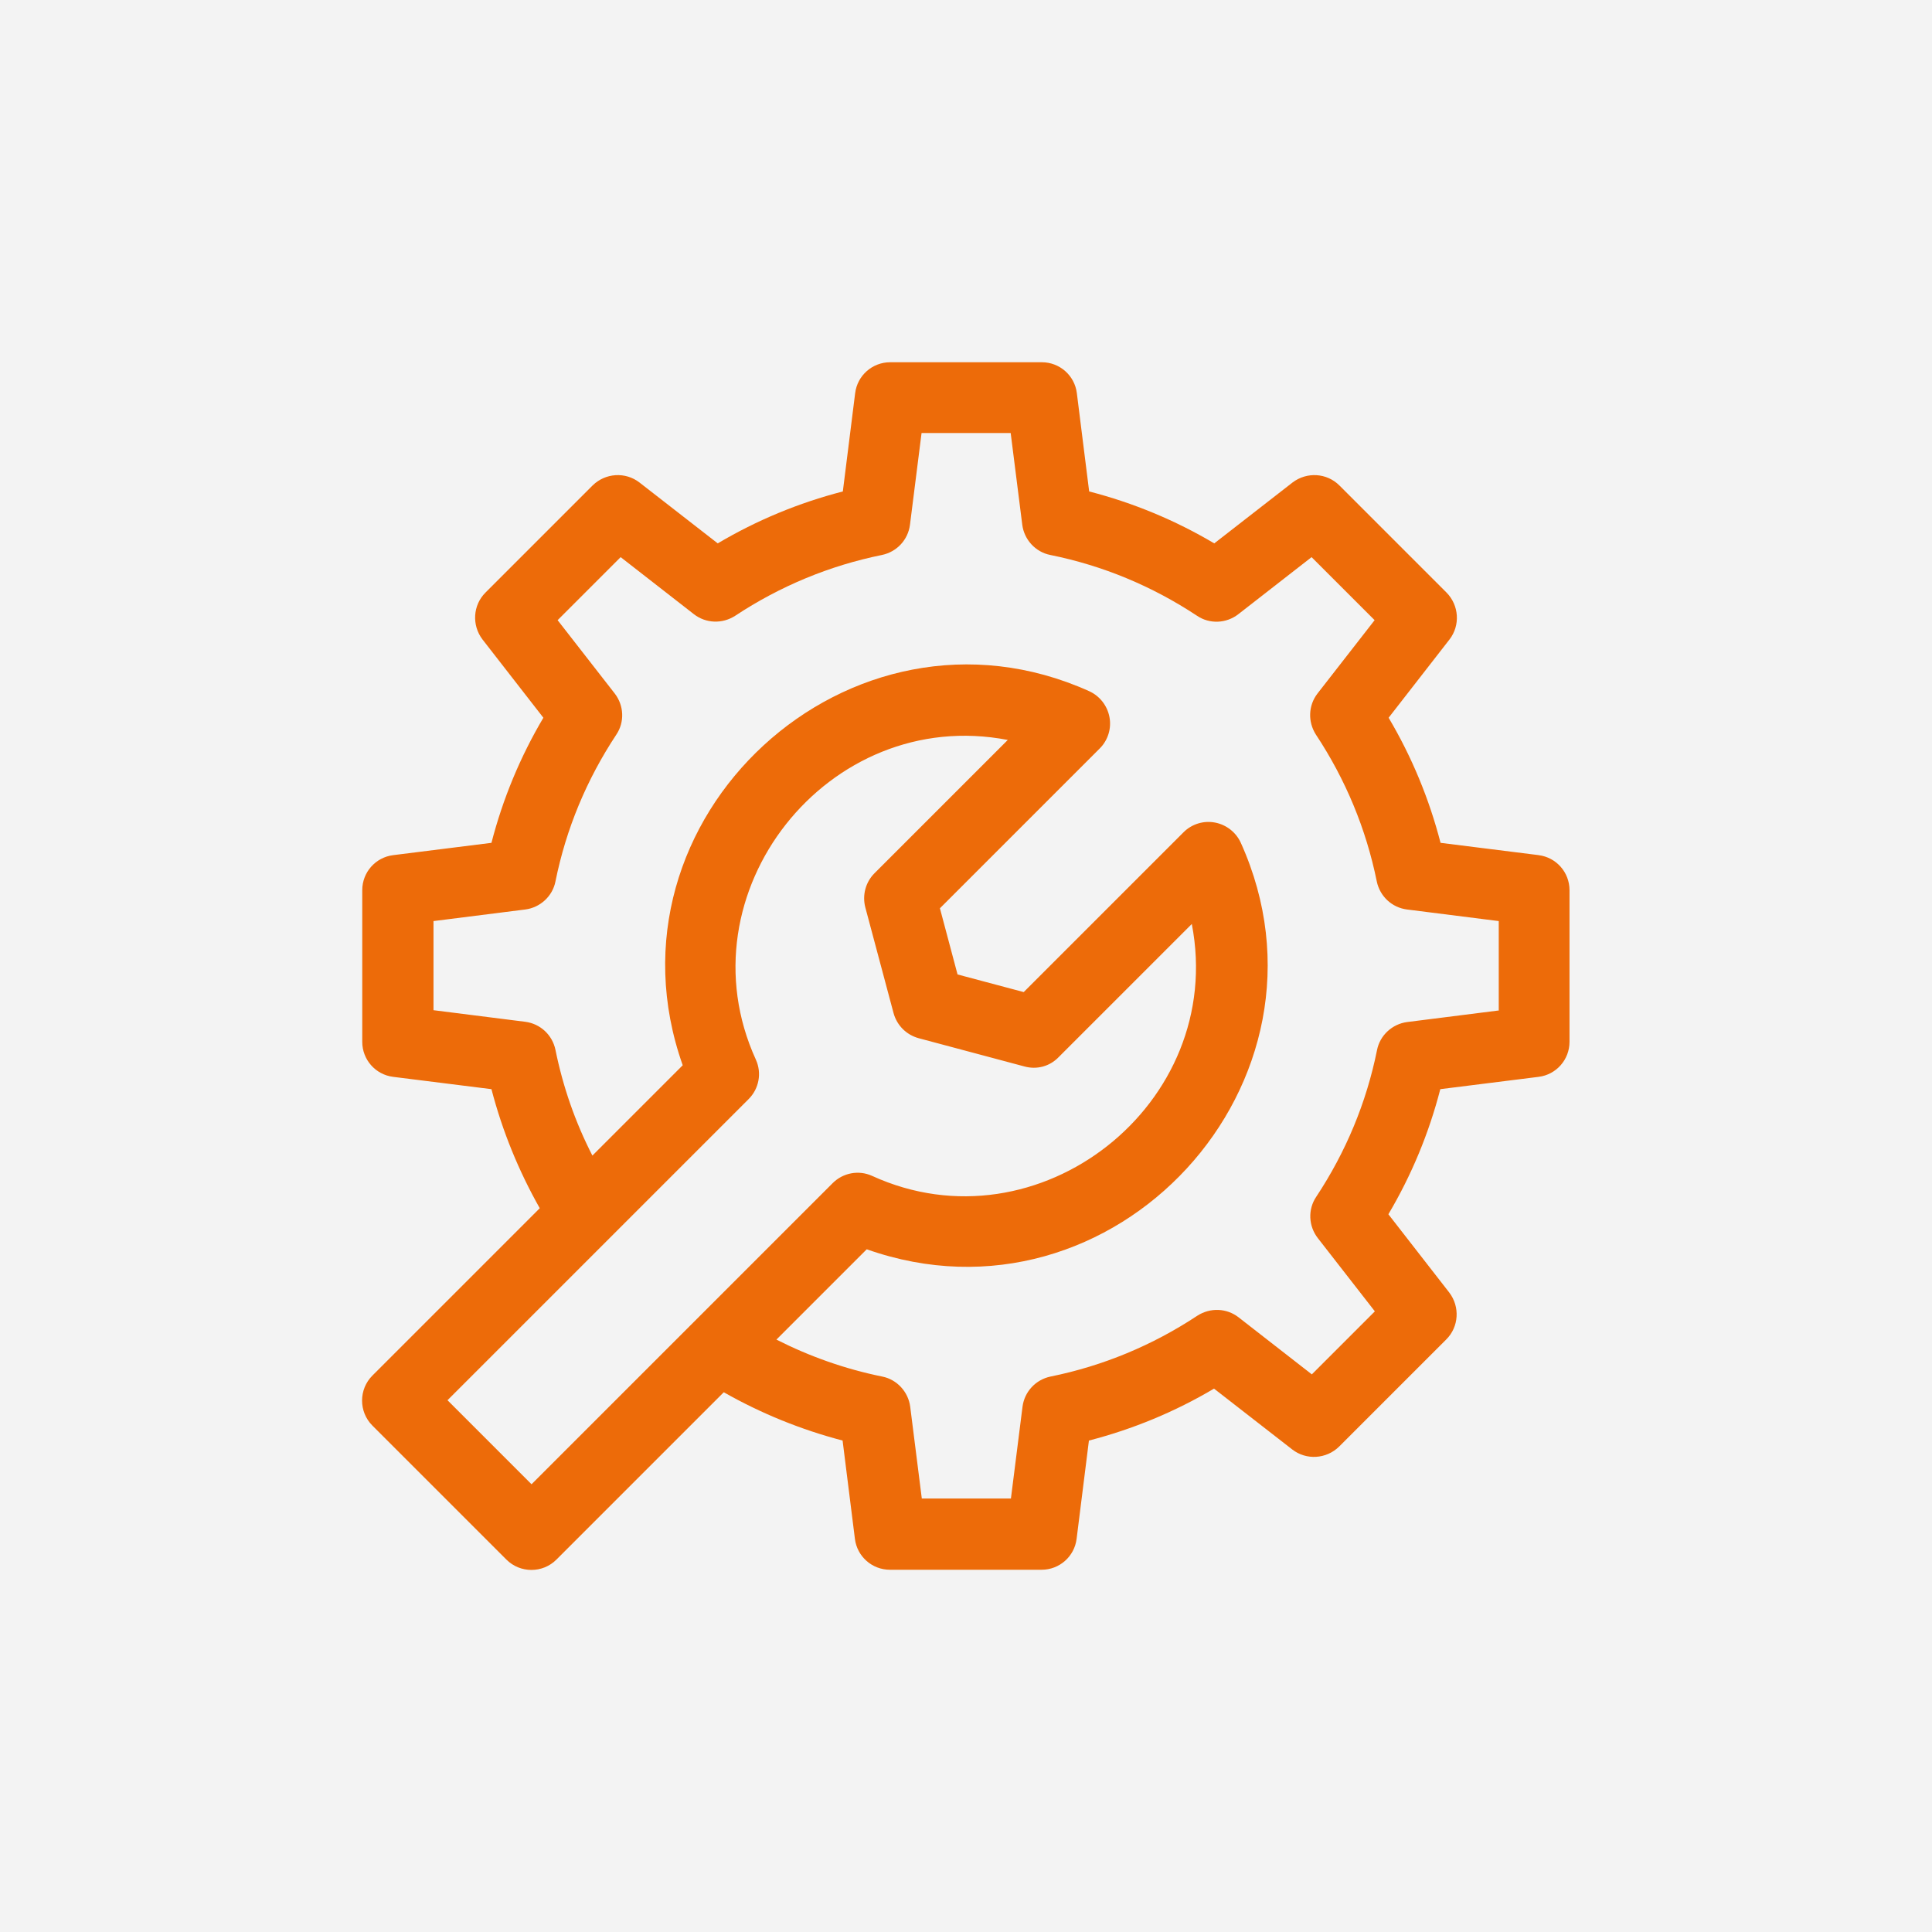
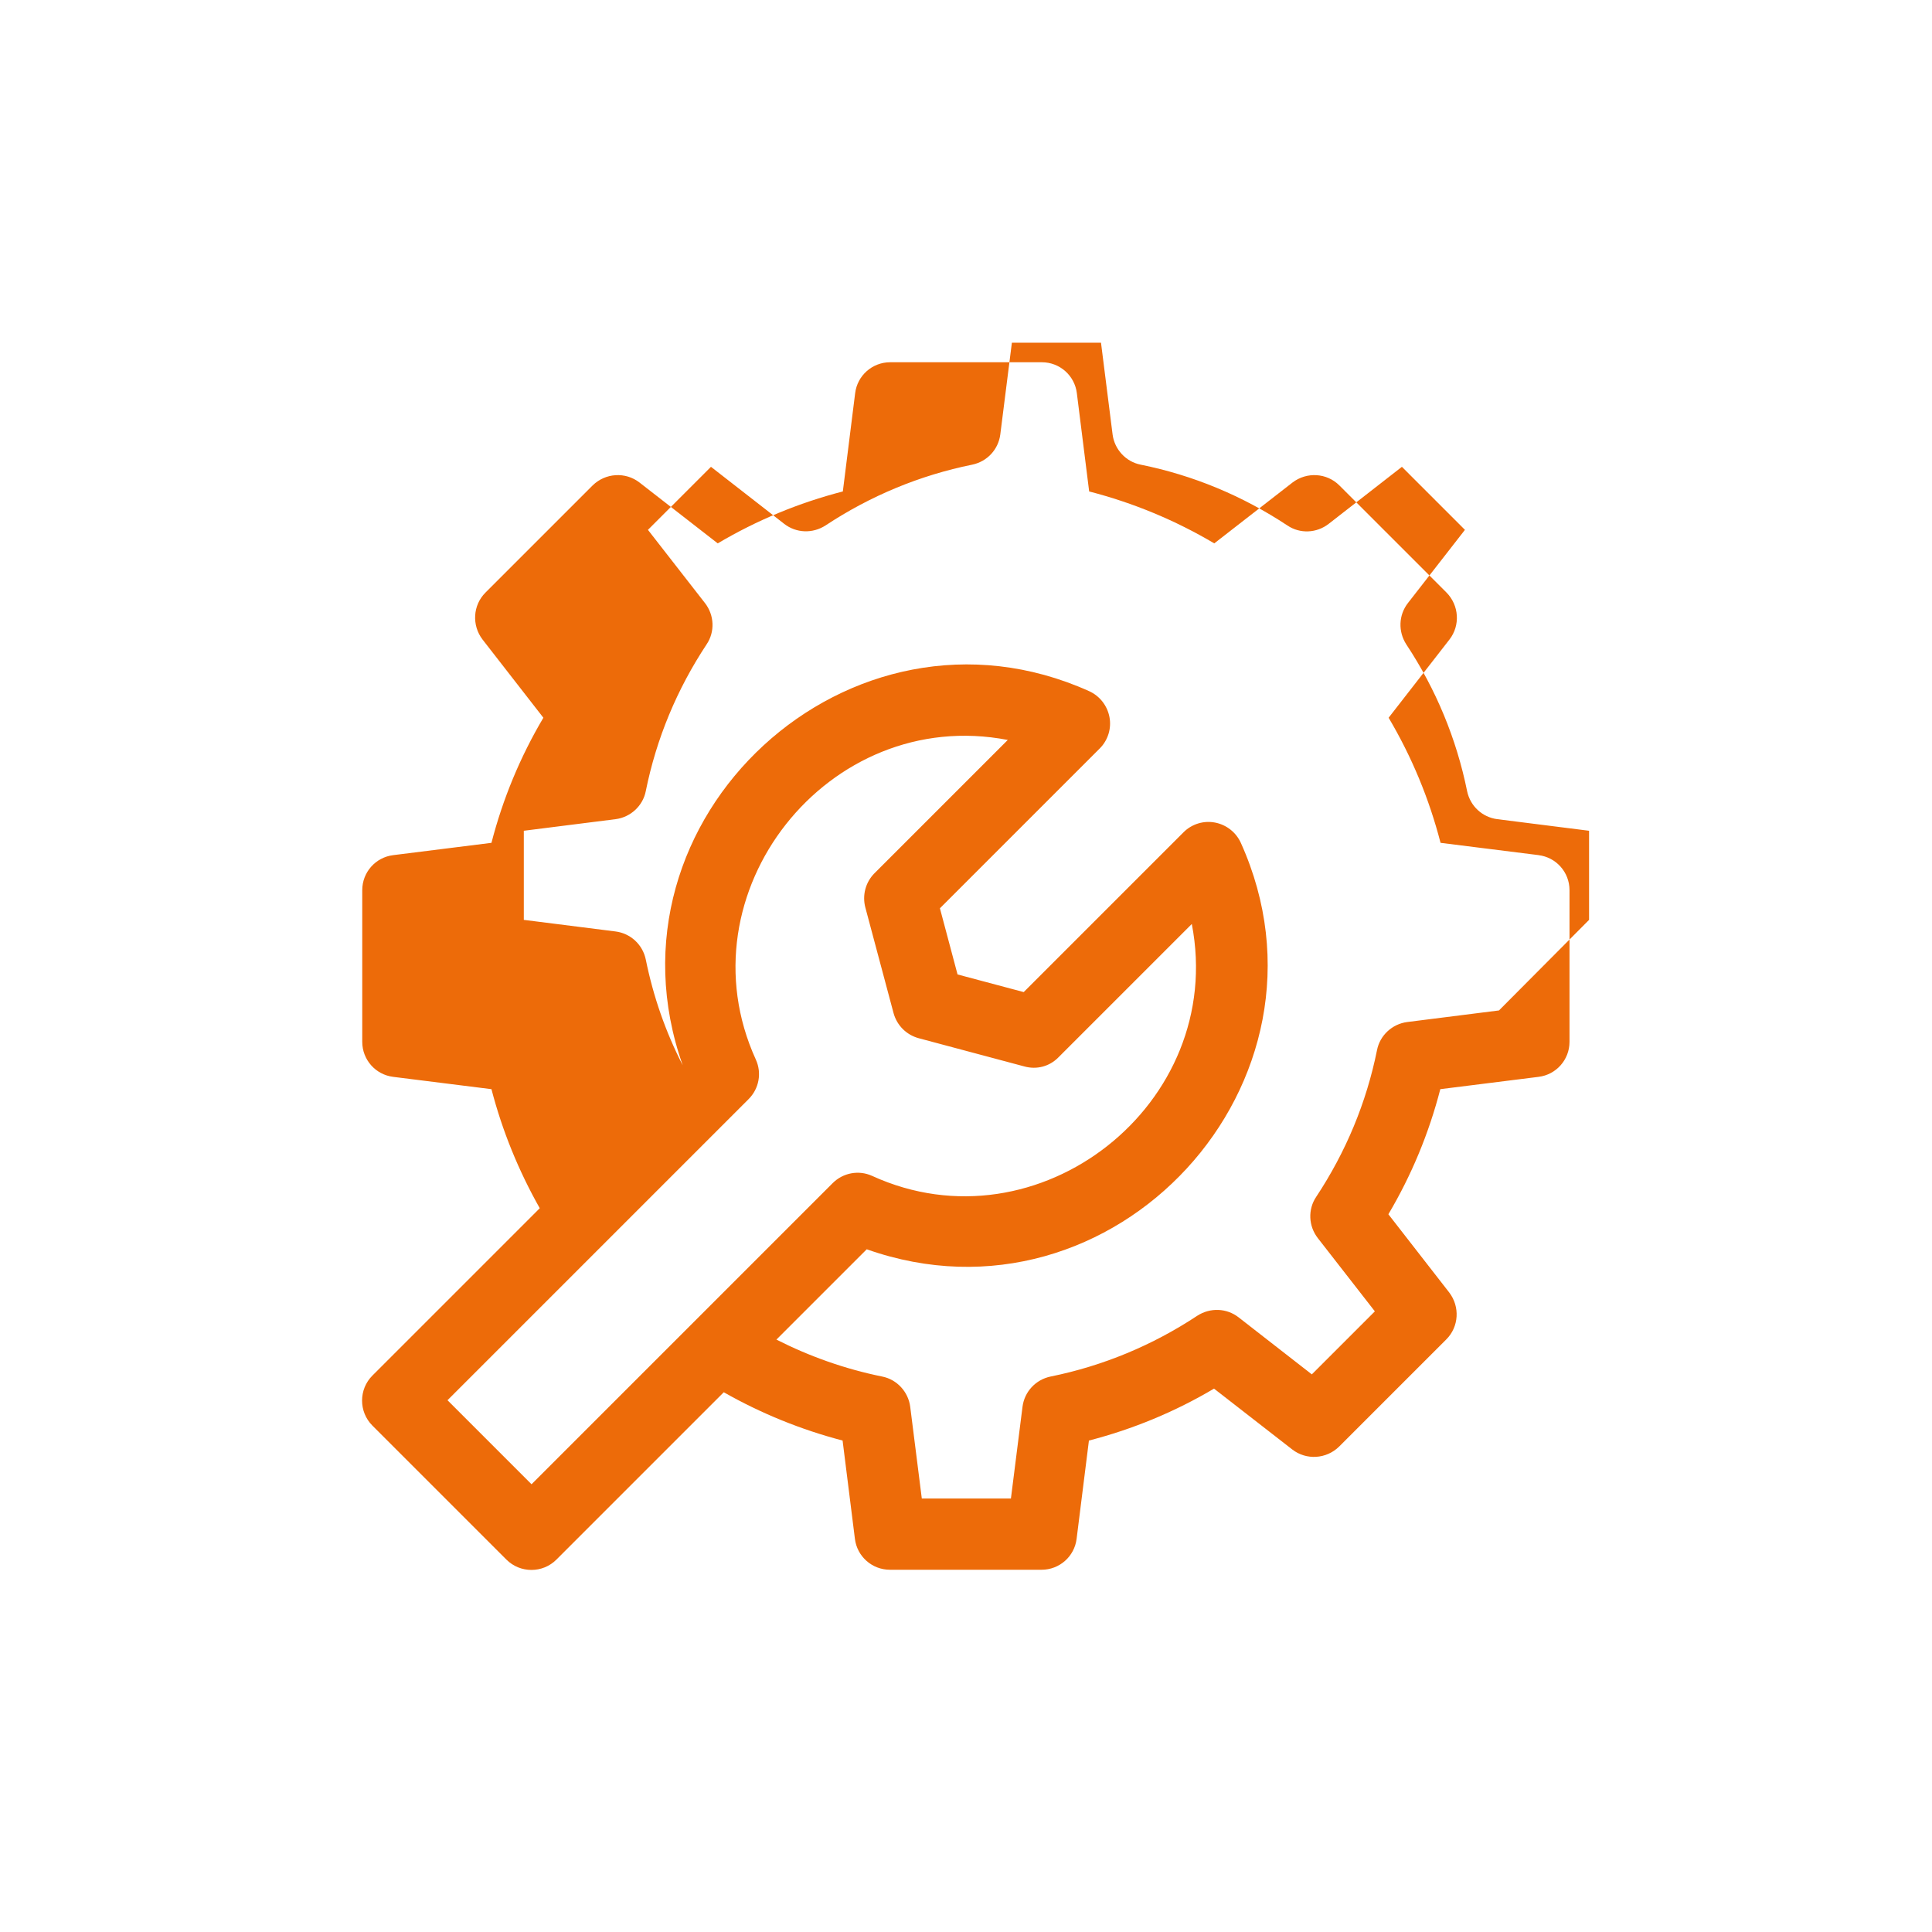
<svg xmlns="http://www.w3.org/2000/svg" id="uuid-d16e8d34-3563-4b73-a564-3d81943f7ad4" width="80" height="80" viewBox="0 0 80 80">
-   <rect width="80" height="80" style="fill:#f3f3f3; stroke-width:0px;" />
-   <path d="M63.72,35.41l-4.07-.51c-.47-1.82-1.19-3.56-2.15-5.18l2.52-3.24c.45-.58.4-1.41-.12-1.94l-4.44-4.44c-.52-.52-1.35-.57-1.94-.12l-3.24,2.52c-1.62-.96-3.36-1.68-5.18-2.15l-.51-4.07c-.09-.73-.71-1.28-1.45-1.28h-6.28c-.74,0-1.36.55-1.45,1.28l-.51,4.07c-1.82.47-3.56,1.19-5.18,2.15l-3.24-2.52c-.58-.45-1.41-.4-1.94.12l-4.44,4.44c-.52.52-.57,1.35-.12,1.94l2.52,3.24c-.96,1.62-1.68,3.36-2.15,5.18l-4.07.51c-.73.09-1.28.71-1.28,1.45v6.28c0,.74.55,1.36,1.28,1.45l4.07.51c.45,1.73,1.12,3.37,2,4.93l-6.93,6.93c-.57.57-.57,1.5,0,2.07l5.55,5.55c.57.57,1.5.57,2.07,0l6.93-6.93c1.55.88,3.2,1.55,4.92,2l.51,4.07c.09.73.71,1.28,1.45,1.28h6.28c.74,0,1.36-.55,1.45-1.28l.51-4.07c1.82-.47,3.56-1.19,5.18-2.15l3.24,2.52c.58.45,1.41.4,1.94-.12l4.44-4.44c.52-.52.57-1.35.12-1.94l-2.52-3.24c.96-1.62,1.68-3.36,2.15-5.18l4.07-.51c.73-.09,1.28-.71,1.28-1.45v-6.28c0-.74-.55-1.36-1.28-1.45h0ZM22.01,61.46l-3.48-3.48,12.47-12.47c.43-.43.55-1.08.3-1.63-3.15-6.9,2.99-14.68,10.43-13.24l-5.52,5.52c-.37.37-.51.91-.38,1.41l1.17,4.38c.14.51.53.9,1.04,1.04l4.38,1.17c.51.14,1.04,0,1.41-.38l5.52-5.52c1.44,7.45-6.35,13.58-13.24,10.43-.55-.25-1.2-.13-1.63.3l-12.47,12.47ZM62.07,41.84l-3.8.48c-.62.08-1.13.55-1.25,1.16-.44,2.18-1.29,4.22-2.52,6.08-.35.52-.32,1.21.07,1.71l2.36,3.03-2.61,2.61-3.03-2.36c-.5-.39-1.18-.41-1.71-.07-1.86,1.23-3.91,2.08-6.08,2.52-.62.13-1.08.63-1.16,1.25l-.48,3.8h-3.69l-.48-3.8c-.08-.62-.55-1.13-1.16-1.25-1.53-.31-3-.83-4.38-1.53l3.74-3.74c10.23,3.62,19.95-6.94,15.49-16.83-.2-.44-.6-.75-1.07-.84s-.96.06-1.3.4l-6.62,6.62-2.74-.73-.73-2.74,6.62-6.62c.34-.34.49-.83.4-1.3-.09-.47-.4-.87-.84-1.07-9.89-4.45-20.45,5.27-16.83,15.49l-3.74,3.74c-.71-1.38-1.22-2.85-1.53-4.38-.13-.62-.63-1.08-1.25-1.16l-3.8-.48v-3.69l3.8-.48c.62-.08,1.13-.55,1.25-1.16.44-2.18,1.29-4.22,2.52-6.08.35-.52.32-1.21-.07-1.71l-2.36-3.03,2.61-2.61,3.03,2.36c.5.39,1.18.41,1.71.07,1.86-1.23,3.91-2.08,6.08-2.52.62-.13,1.08-.63,1.16-1.25l.48-3.8h3.69l.48,3.8c.08.62.55,1.13,1.16,1.25,2.18.44,4.22,1.29,6.08,2.52.52.35,1.21.32,1.71-.07l3.03-2.36,2.61,2.61-2.36,3.03c-.39.5-.41,1.18-.07,1.71,1.23,1.86,2.08,3.91,2.52,6.08.13.62.63,1.08,1.25,1.16l3.8.48v3.69h0Z" style="fill:#ed6b09; stroke-width:0px;" />
+   <path d="M63.72,35.41l-4.07-.51c-.47-1.82-1.19-3.56-2.15-5.18l2.52-3.24c.45-.58.4-1.41-.12-1.94l-4.44-4.44c-.52-.52-1.35-.57-1.94-.12l-3.24,2.52c-1.62-.96-3.36-1.68-5.18-2.15l-.51-4.07c-.09-.73-.71-1.28-1.45-1.28h-6.28c-.74,0-1.36.55-1.45,1.28l-.51,4.07c-1.82.47-3.56,1.19-5.18,2.15l-3.24-2.52c-.58-.45-1.41-.4-1.94.12l-4.44,4.44c-.52.52-.57,1.35-.12,1.94l2.52,3.24c-.96,1.62-1.68,3.36-2.15,5.18l-4.07.51c-.73.09-1.28.71-1.28,1.45v6.28c0,.74.55,1.36,1.28,1.45l4.07.51c.45,1.73,1.12,3.37,2,4.93l-6.93,6.93c-.57.57-.57,1.5,0,2.07l5.55,5.55c.57.57,1.5.57,2.07,0l6.93-6.93c1.55.88,3.2,1.55,4.92,2l.51,4.07c.09.73.71,1.28,1.45,1.28h6.28c.74,0,1.36-.55,1.45-1.28l.51-4.07c1.82-.47,3.56-1.19,5.18-2.15l3.24,2.52c.58.45,1.41.4,1.94-.12l4.44-4.44c.52-.52.57-1.35.12-1.94l-2.52-3.24c.96-1.62,1.68-3.36,2.15-5.18l4.07-.51c.73-.09,1.28-.71,1.28-1.45v-6.28c0-.74-.55-1.36-1.28-1.45h0ZM22.01,61.46l-3.48-3.48,12.47-12.47c.43-.43.55-1.08.3-1.63-3.15-6.9,2.99-14.68,10.43-13.24l-5.52,5.52c-.37.37-.51.91-.38,1.41l1.17,4.38c.14.51.53.9,1.04,1.04l4.38,1.17c.51.14,1.04,0,1.41-.38l5.52-5.52c1.44,7.45-6.35,13.58-13.24,10.43-.55-.25-1.2-.13-1.63.3l-12.47,12.47ZM62.07,41.84l-3.8.48c-.62.08-1.13.55-1.25,1.16-.44,2.18-1.29,4.22-2.52,6.08-.35.52-.32,1.21.07,1.71l2.36,3.03-2.61,2.61-3.03-2.36c-.5-.39-1.18-.41-1.71-.07-1.86,1.23-3.91,2.08-6.08,2.52-.62.13-1.08.63-1.16,1.25l-.48,3.8h-3.69l-.48-3.8c-.08-.62-.55-1.13-1.16-1.25-1.53-.31-3-.83-4.38-1.53l3.74-3.74c10.23,3.62,19.95-6.94,15.49-16.83-.2-.44-.6-.75-1.07-.84s-.96.06-1.3.4l-6.62,6.62-2.74-.73-.73-2.74,6.62-6.62c.34-.34.49-.83.4-1.3-.09-.47-.4-.87-.84-1.07-9.89-4.45-20.45,5.27-16.83,15.49c-.71-1.38-1.22-2.85-1.53-4.38-.13-.62-.63-1.08-1.25-1.16l-3.8-.48v-3.69l3.8-.48c.62-.08,1.13-.55,1.25-1.16.44-2.18,1.29-4.22,2.52-6.08.35-.52.32-1.21-.07-1.71l-2.36-3.03,2.61-2.61,3.03,2.36c.5.39,1.18.41,1.71.07,1.86-1.23,3.91-2.08,6.08-2.52.62-.13,1.08-.63,1.16-1.25l.48-3.8h3.69l.48,3.8c.08.62.55,1.13,1.16,1.25,2.18.44,4.22,1.29,6.08,2.52.52.35,1.21.32,1.71-.07l3.03-2.36,2.61,2.61-2.36,3.03c-.39.5-.41,1.18-.07,1.71,1.23,1.86,2.08,3.91,2.52,6.08.13.62.63,1.08,1.25,1.16l3.8.48v3.69h0Z" style="fill:#ed6b09; stroke-width:0px;" />
</svg>